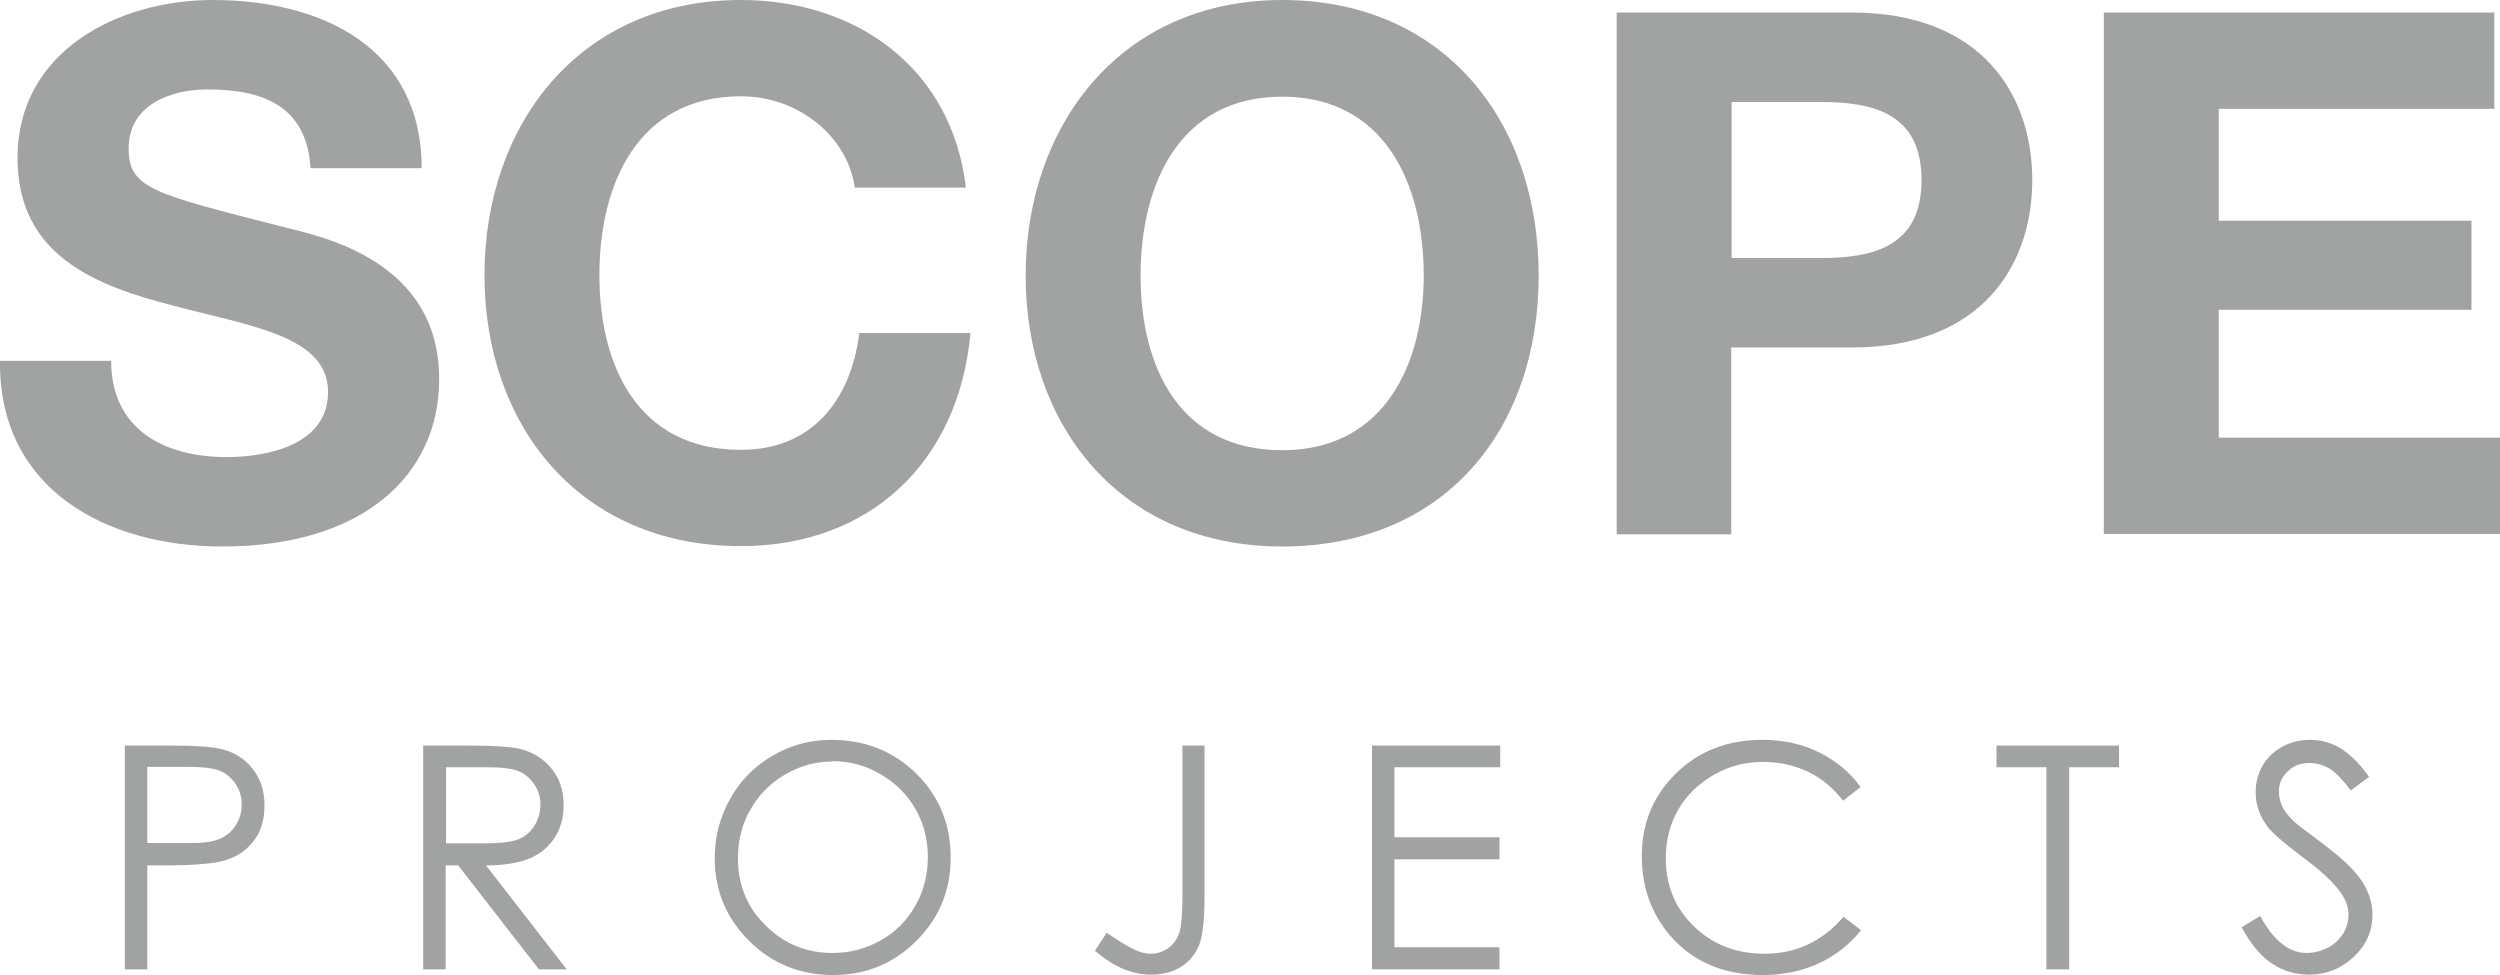
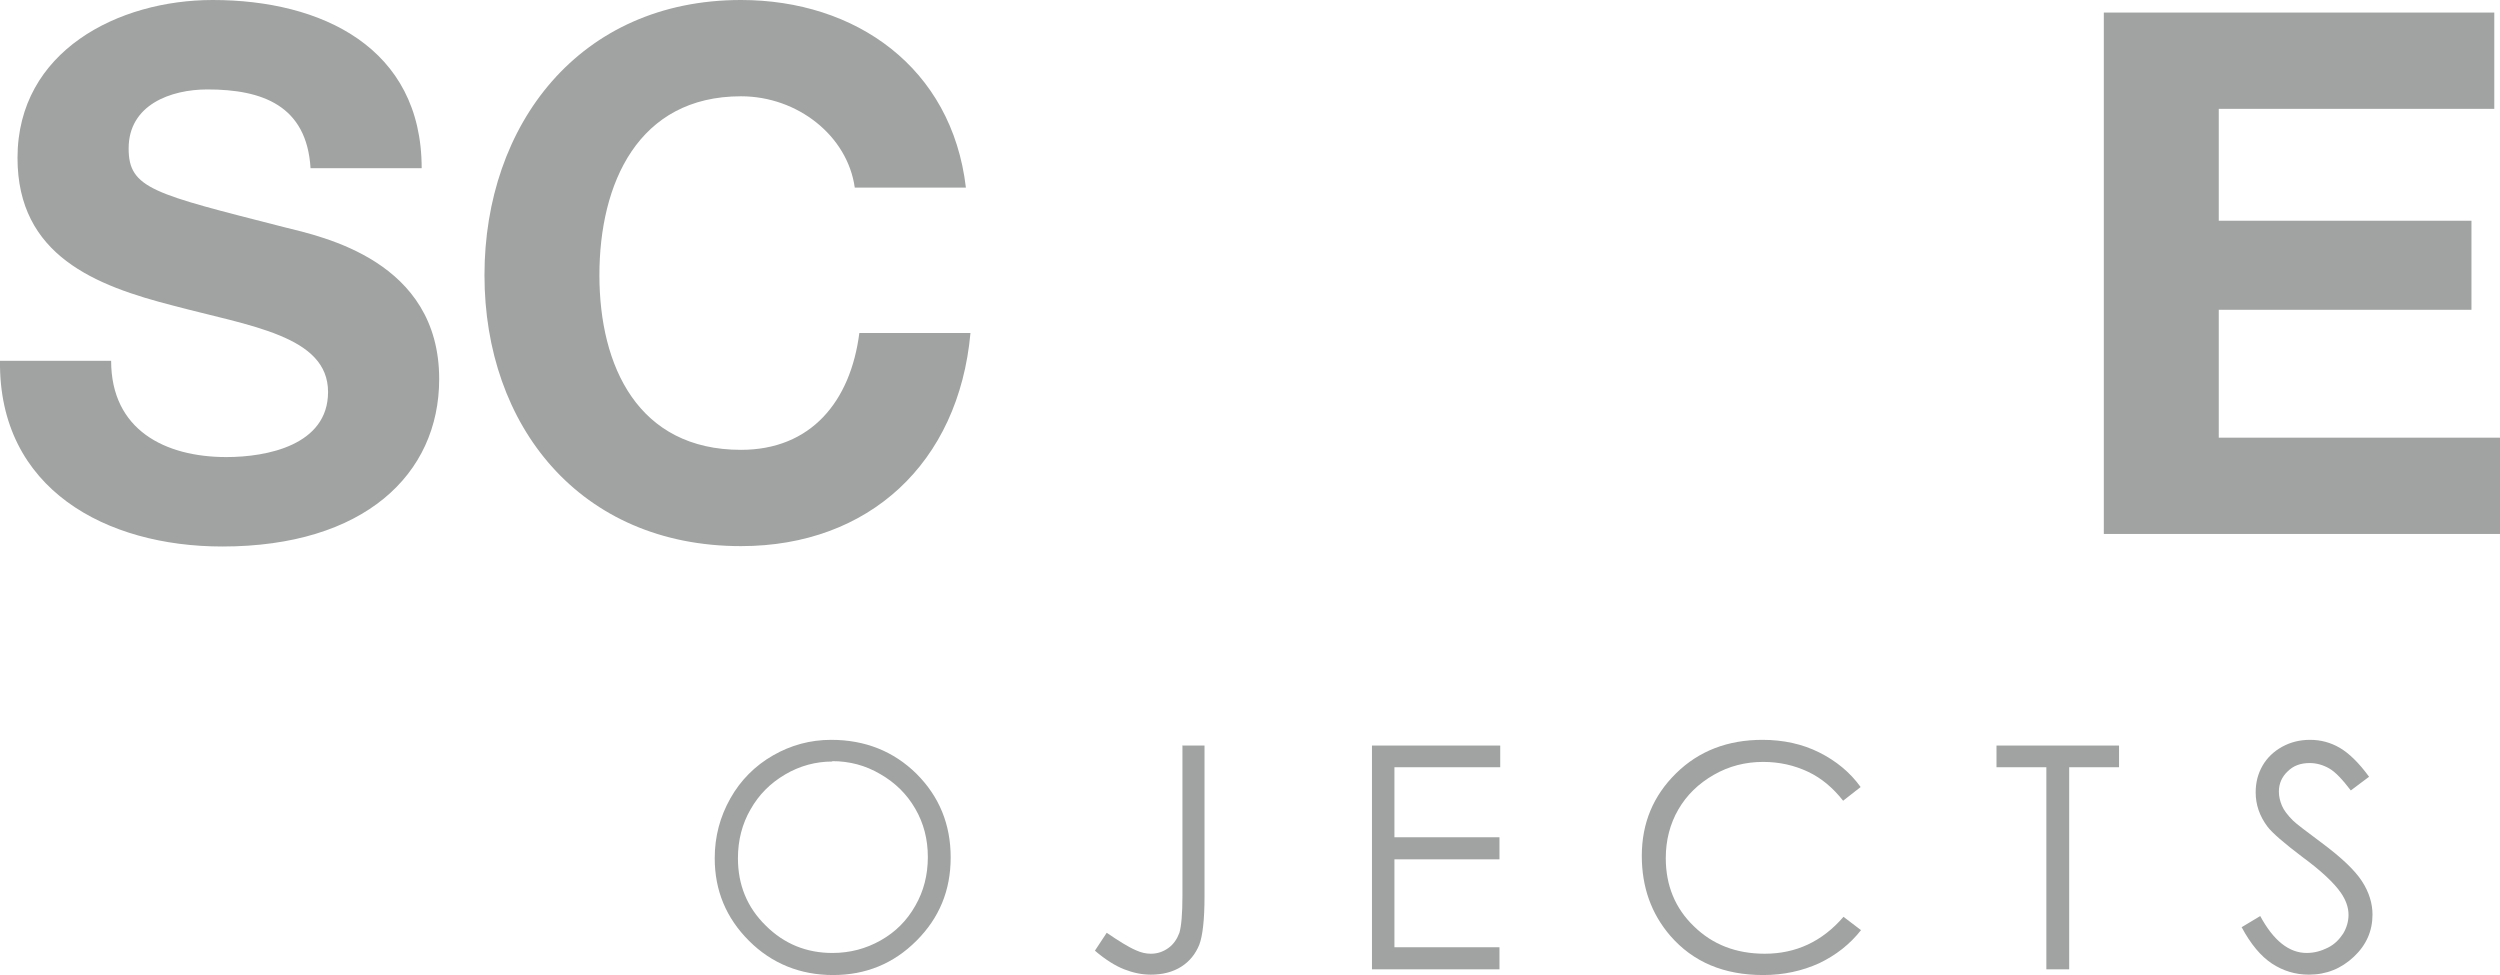
<svg xmlns="http://www.w3.org/2000/svg" id="Layer_2" data-name="Layer 2" viewBox="0 0 65.69 25.62">
  <defs>
    <style>
      .cls-1 {
        fill: #a0a3a2;
      }
    </style>
  </defs>
  <g id="Layer_1-2" data-name="Layer 1">
    <g>
-       <path class="cls-1" d="M3.28,19.59h1.17c.67,0,1.12.03,1.36.09.34.08.61.25.82.51.21.26.32.58.32.97s-.1.72-.31.97c-.21.26-.49.43-.86.51-.27.06-.77.1-1.49.1h-.42v2.73h-.59v-5.88ZM3.87,20.16v1.99h1c.4.01.7-.02.88-.1.19-.07.33-.19.44-.36.11-.16.16-.35.16-.55s-.05-.38-.16-.54c-.11-.16-.25-.28-.42-.35-.17-.07-.46-.1-.86-.1h-1.04Z" />
-       <path class="cls-1" d="M11.13,19.59h1.17c.65,0,1.09.03,1.33.08.35.08.63.25.85.51.22.26.33.59.33.97,0,.32-.07.6-.23.85-.15.24-.37.43-.65.55-.28.12-.67.19-1.16.19l2.12,2.73h-.73l-2.12-2.73h-.33v2.73h-.59v-5.88ZM11.72,20.16v2h1.01c.39,0,.68-.03.87-.1.19-.07.33-.19.44-.36.1-.16.16-.35.16-.55s-.05-.38-.16-.54c-.11-.16-.25-.28-.42-.35-.17-.07-.46-.1-.86-.1h-1.04Z" />
      <path class="cls-1" d="M21.84,19.44c.89,0,1.64.3,2.24.89.6.6.9,1.33.9,2.2s-.3,1.59-.9,2.19c-.6.6-1.33.9-2.19.9s-1.61-.3-2.21-.9c-.6-.6-.9-1.32-.9-2.17,0-.57.14-1.09.41-1.57.27-.48.65-.86,1.12-1.13.47-.27.98-.41,1.53-.41M21.87,20.01c-.43,0-.85.11-1.24.34-.39.23-.69.53-.91.92-.22.38-.33.81-.33,1.28,0,.7.24,1.29.73,1.77.48.48,1.07.72,1.75.72.46,0,.88-.11,1.27-.33.39-.22.69-.52.91-.91.22-.38.33-.81.33-1.28s-.11-.89-.33-1.27c-.22-.38-.52-.68-.92-.91-.39-.23-.81-.34-1.26-.34" />
      <path class="cls-1" d="M31.06,19.59h.59v3.97c0,.61-.05,1.04-.14,1.27-.1.24-.25.43-.47.57-.22.14-.49.21-.8.21-.24,0-.47-.05-.7-.14-.23-.09-.49-.25-.77-.49l.31-.47c.31.21.56.37.77.46.13.06.26.09.39.09.17,0,.32-.05.46-.15.14-.1.23-.24.29-.4.05-.17.08-.49.08-.98v-3.95Z" />
      <polygon class="cls-1" points="36.05 19.59 39.42 19.59 39.42 20.16 36.64 20.16 36.64 22 39.4 22 39.4 22.58 36.64 22.58 36.64 24.89 39.4 24.89 39.4 25.47 36.05 25.47 36.05 19.59" />
      <path class="cls-1" d="M48.89,20.68l-.46.36c-.26-.33-.56-.59-.92-.76-.36-.17-.75-.26-1.18-.26-.47,0-.9.11-1.3.34-.4.23-.71.53-.93.91-.22.38-.33.81-.33,1.28,0,.72.25,1.32.74,1.79.49.48,1.11.72,1.86.72.82,0,1.51-.32,2.07-.97l.46.35c-.29.37-.66.66-1.1.87-.44.2-.93.31-1.47.31-1.03,0-1.84-.34-2.44-1.03-.5-.58-.75-1.28-.75-2.1,0-.86.3-1.58.9-2.17.6-.59,1.36-.88,2.27-.88.55,0,1.05.11,1.49.33.44.22.81.52,1.09.91" />
      <polygon class="cls-1" points="52.46 20.16 52.46 19.59 55.68 19.59 55.68 20.16 54.37 20.16 54.37 25.47 53.77 25.47 53.77 20.16 52.46 20.16" />
      <path class="cls-1" d="M58.89,24.37l.5-.3c.35.65.76.97,1.22.97.2,0,.38-.05.56-.14s.3-.22.4-.37c.09-.15.14-.32.14-.49,0-.2-.07-.39-.2-.58-.18-.26-.52-.58-1.01-.94-.49-.37-.8-.64-.92-.8-.21-.28-.31-.58-.31-.9,0-.26.06-.49.18-.7.12-.21.3-.38.52-.5.22-.12.46-.18.73-.18.28,0,.54.07.78.21.24.14.5.39.77.76l-.48.36c-.22-.29-.41-.49-.57-.58-.16-.09-.33-.14-.51-.14-.24,0-.43.07-.58.22-.15.14-.23.32-.23.53,0,.13.03.25.08.37.05.12.15.25.29.39.08.08.33.27.76.59.51.38.86.71,1.05,1,.19.29.28.59.28.88,0,.43-.16.8-.49,1.11-.33.31-.72.47-1.18.47-.36,0-.68-.1-.97-.29-.29-.19-.56-.51-.8-.96" />
      <path class="cls-1" d="M2.92,9.48c0,1.82,1.42,2.53,3.03,2.53,1.06,0,2.67-.31,2.67-1.71,0-1.48-2.05-1.73-4.07-2.27C2.52,7.51.46,6.72.46,4.15.46,1.34,3.11,0,5.59,0,8.45,0,11.08,1.25,11.08,4.42h-2.92c-.1-1.65-1.27-2.07-2.71-2.07-.96,0-2.07.4-2.07,1.55,0,1.06.65,1.19,4.09,2.07,1,.25,4.07.88,4.07,3.99,0,2.51-1.98,4.4-5.7,4.4C2.8,14.36-.04,12.86,0,9.48h2.92Z" />
      <path class="cls-1" d="M22.46,4.93c-.19-1.36-1.5-2.4-2.99-2.4-2.71,0-3.72,2.3-3.72,4.7s1.02,4.59,3.72,4.59c1.84,0,2.88-1.27,3.11-3.07h2.92c-.31,3.42-2.67,5.6-6.03,5.6-4.24,0-6.74-3.17-6.74-7.12S15.22,0,19.47,0C22.48,0,25.01,1.77,25.38,4.93h-2.92Z" />
-       <path class="cls-1" d="M33.69,0c4.24,0,6.74,3.17,6.74,7.24s-2.49,7.12-6.74,7.12-6.74-3.17-6.74-7.12,2.5-7.24,6.74-7.24M33.69,11.83c2.71,0,3.72-2.3,3.72-4.59,0-2.4-1.02-4.7-3.72-4.7s-3.72,2.3-3.72,4.7,1.02,4.59,3.72,4.59" />
-       <path class="cls-1" d="M42.48.33h6.18c3.42,0,4.74,2.17,4.74,4.4s-1.32,4.4-4.74,4.4h-3.17v4.91h-3.01V.33ZM45.5,6.78h2.34c1.4,0,2.65-.31,2.65-2.05s-1.25-2.05-2.65-2.05h-2.34v4.11Z" />
      <polygon class="cls-1" points="55.28 .33 65.54 .33 65.54 2.86 58.3 2.86 58.3 5.8 64.94 5.8 64.94 8.14 58.3 8.14 58.3 11.5 65.69 11.5 65.69 14.03 55.28 14.03 55.28 .33" />
    </g>
  </g>
</svg>